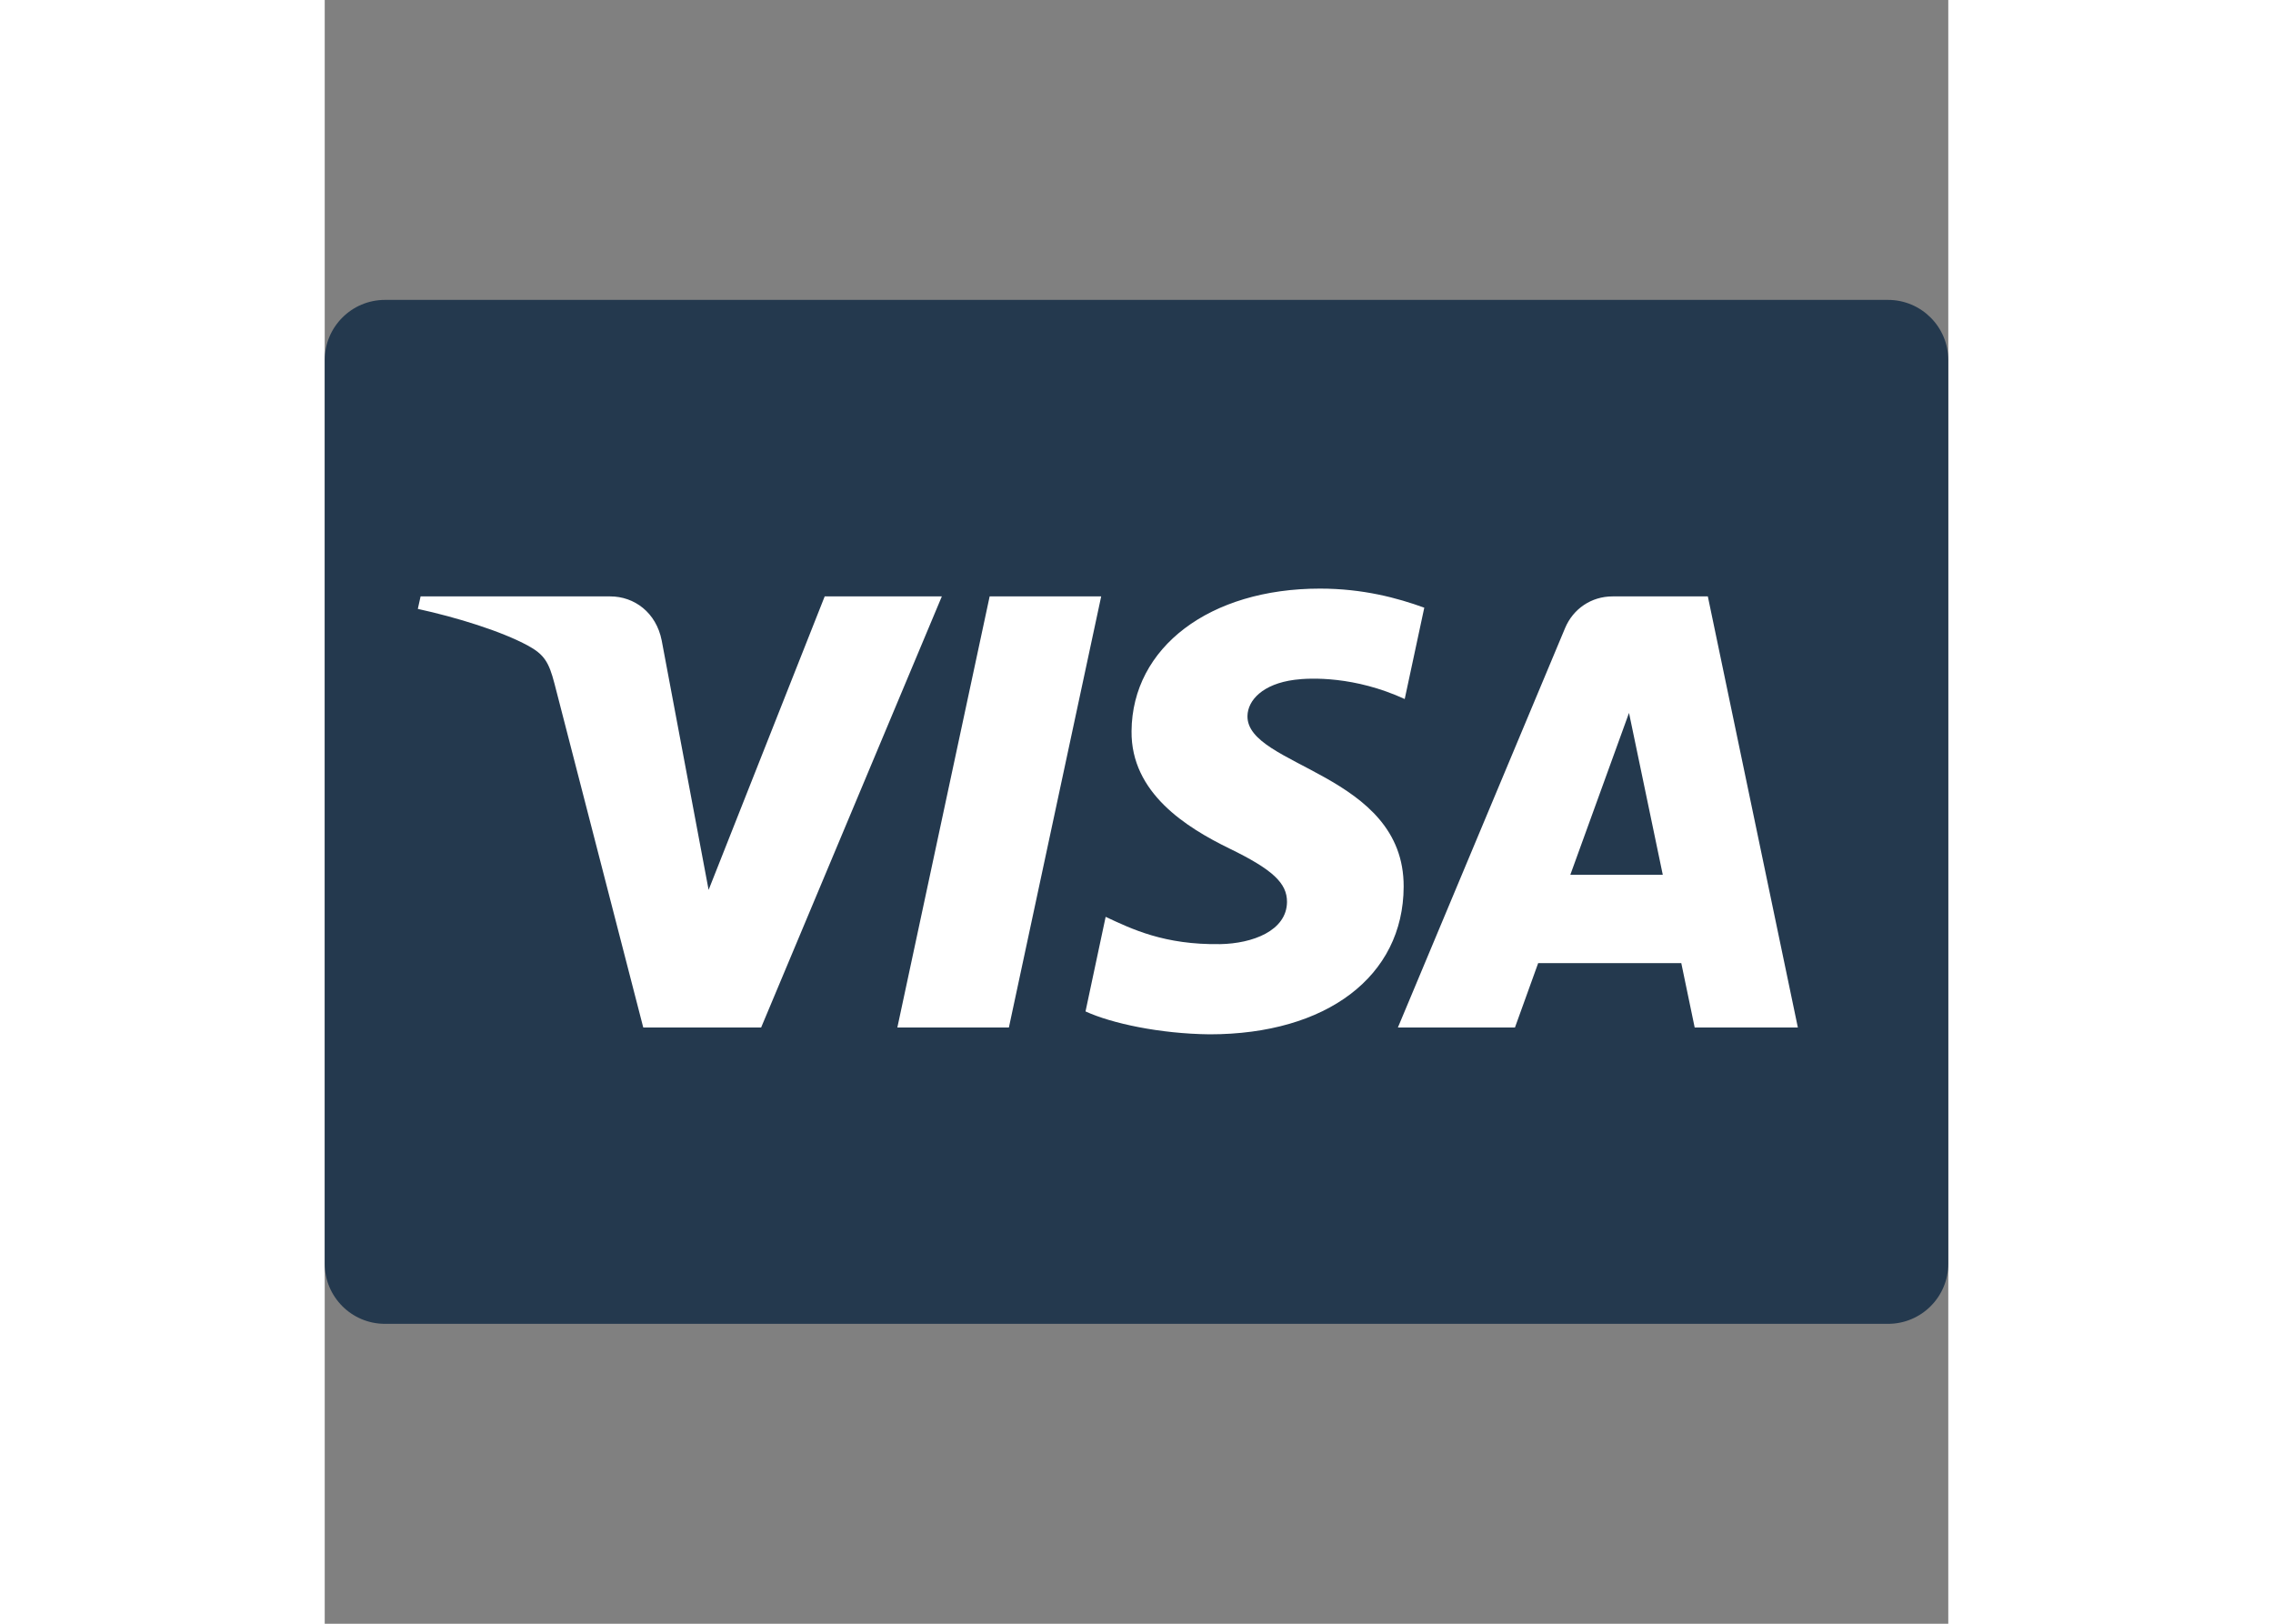
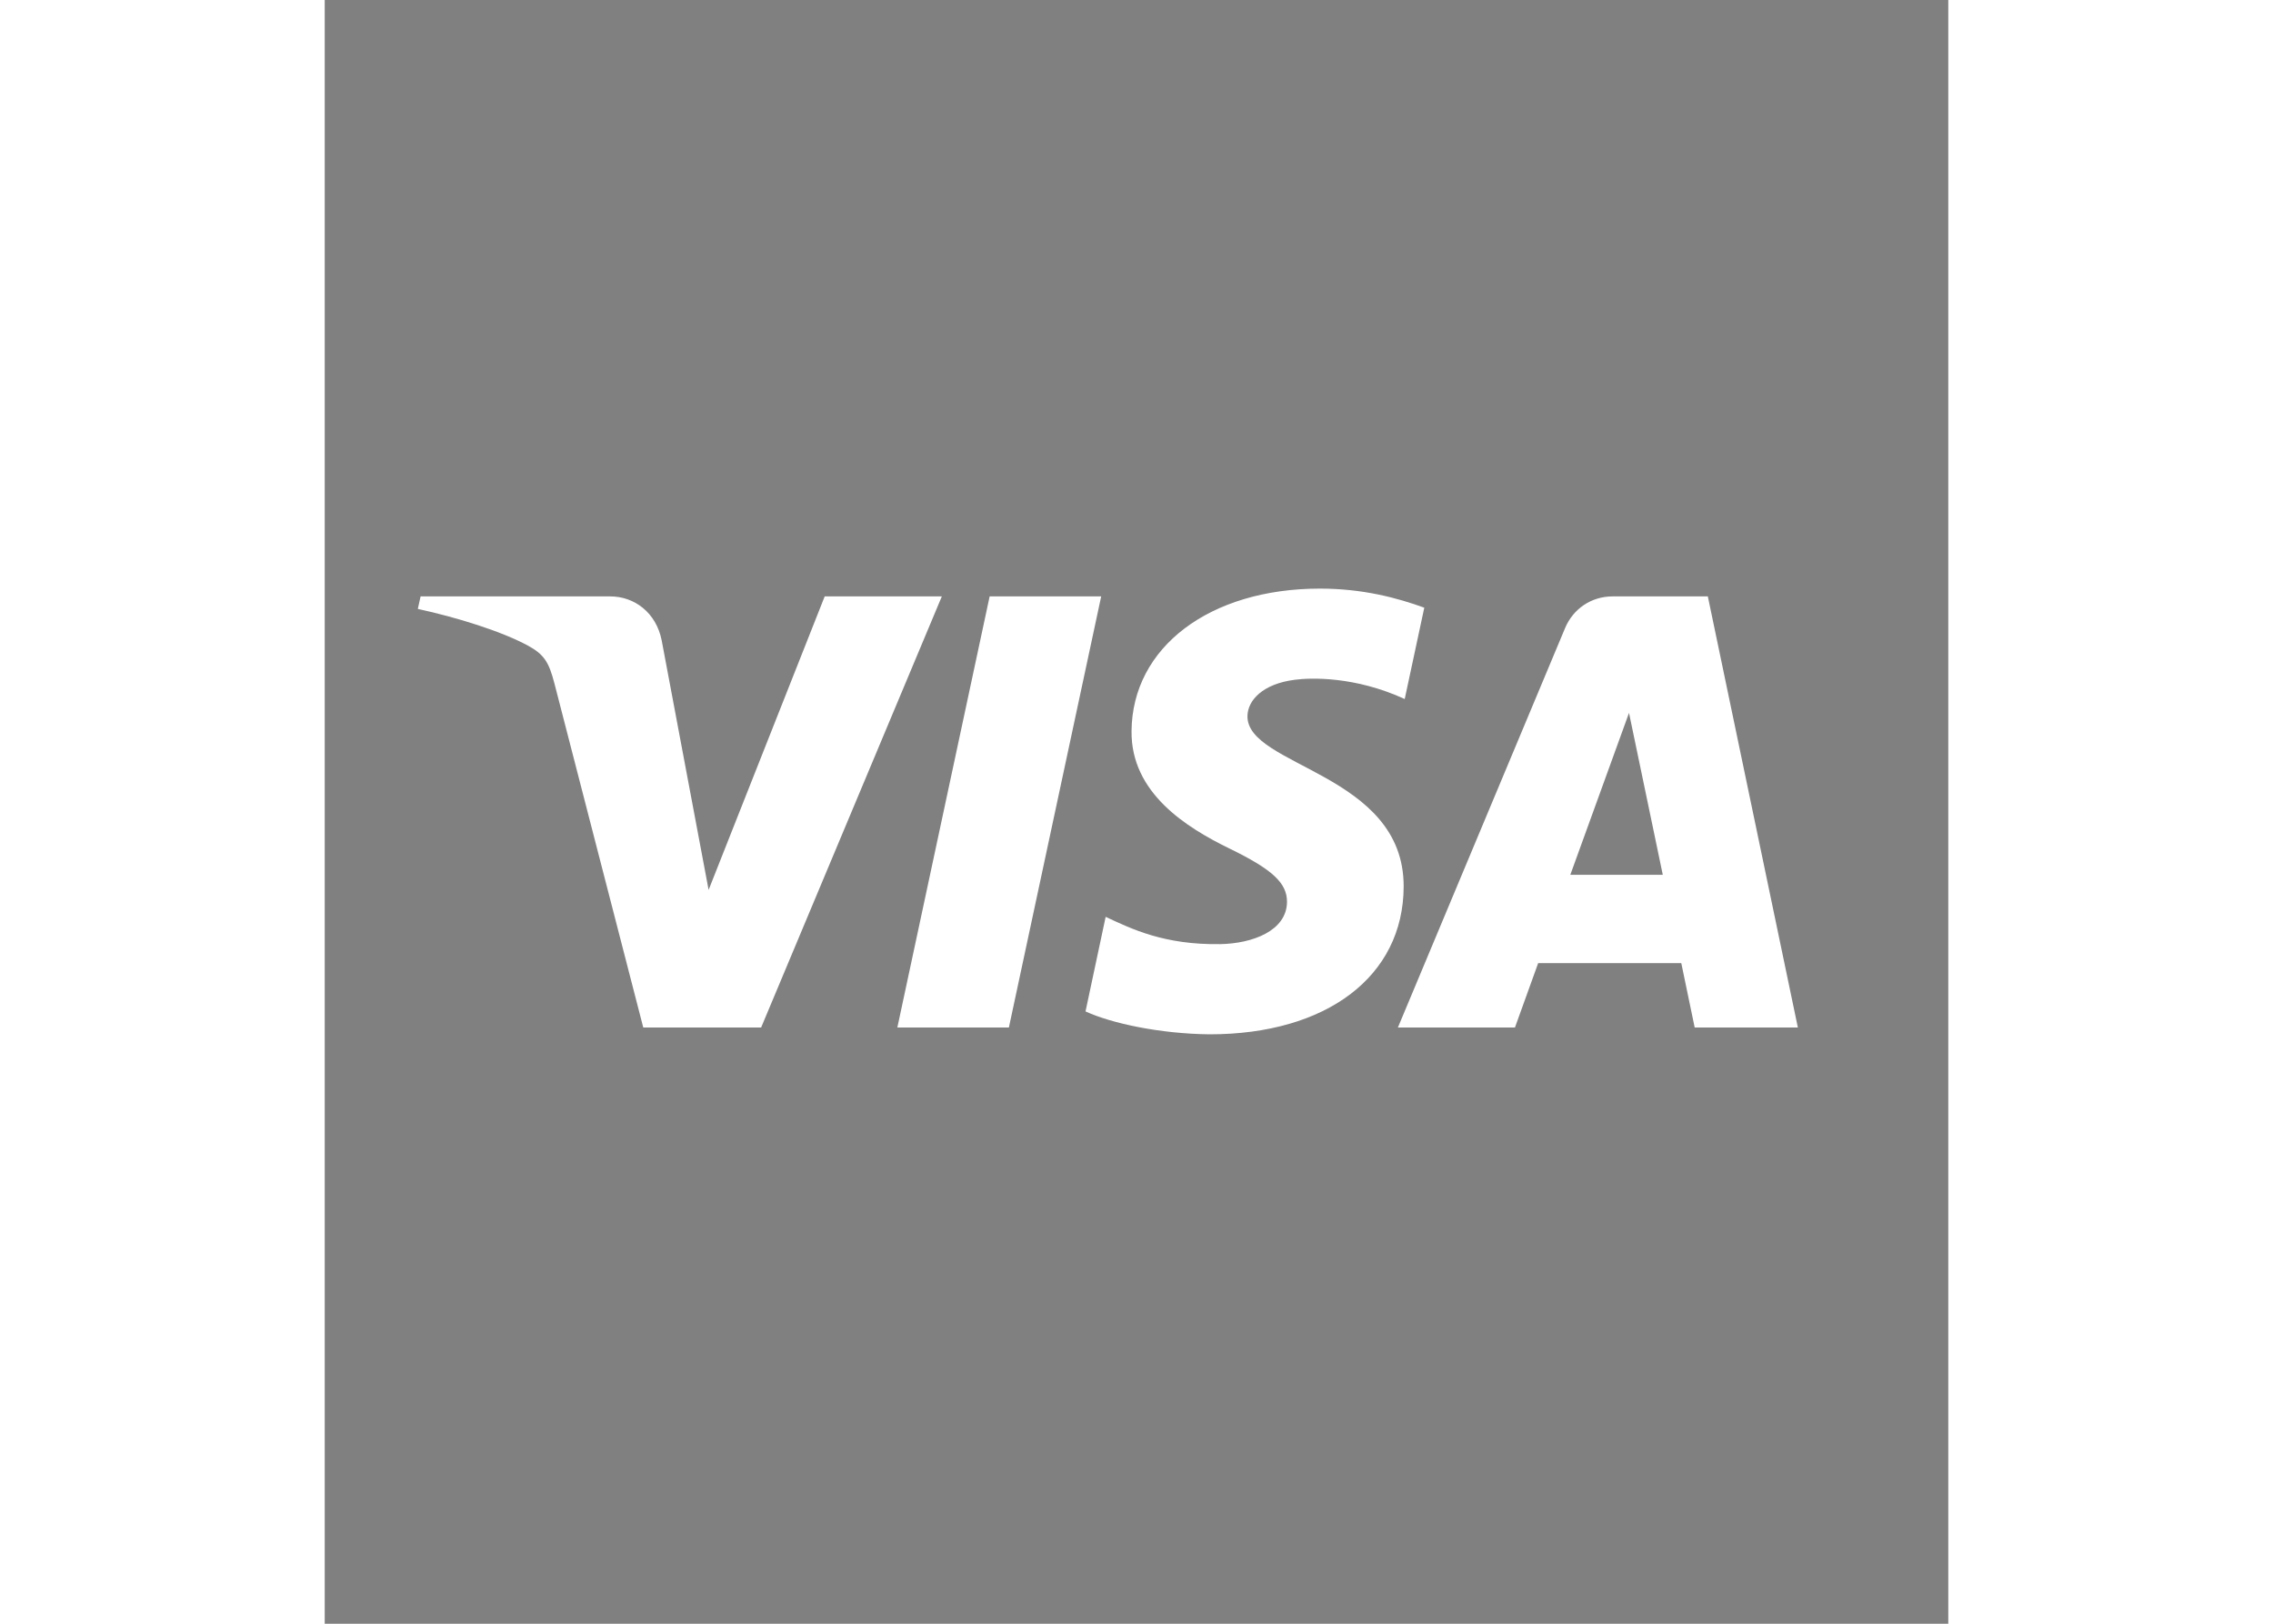
<svg xmlns="http://www.w3.org/2000/svg" width="28" height="20" viewBox="0 0 20 20" fill="none">
  <rect x="0" y="0" width="20" height="20" fill="#808080" stroke="none" />
  <g clip-path="url(#clip0_8860_199801)">
-     <path d="M20 15.564C20 15.974 19.668 16.306 19.258 16.306H0.742C0.332 16.306 0 15.974 0 15.564V4.436C0 4.027 0.332 3.694 0.742 3.694H19.258C19.668 3.694 20 4.027 20 4.436L20 15.564Z" fill="#24394E" />
    <path d="M7.602 7.346L5.376 12.656H3.924L2.83 8.419C2.762 8.158 2.705 8.062 2.503 7.952C2.172 7.773 1.628 7.605 1.147 7.5L1.181 7.346H3.517C3.815 7.346 4.083 7.545 4.151 7.888L4.729 10.961L6.159 7.346L7.602 7.346ZM13.291 10.922C13.297 9.521 11.353 9.445 11.367 8.818C11.371 8.627 11.552 8.424 11.949 8.373C12.146 8.347 12.689 8.328 13.304 8.61L13.545 7.485C13.214 7.365 12.789 7.25 12.26 7.25C10.902 7.25 9.947 7.972 9.939 9.005C9.93 9.769 10.62 10.195 11.142 10.45C11.677 10.71 11.855 10.877 11.854 11.11C11.85 11.466 11.427 11.622 11.032 11.629C10.341 11.64 9.94 11.442 9.62 11.293L9.372 12.458C9.692 12.605 10.286 12.733 10.9 12.74C12.343 12.74 13.287 12.026 13.291 10.922ZM16.876 12.656H18.147L17.038 7.346H15.865C15.601 7.346 15.379 7.5 15.28 7.735L13.22 12.656H14.662L14.948 11.863H16.711L16.876 12.656ZM15.344 10.775L16.067 8.781L16.483 10.775H15.344ZM9.565 7.346L8.428 12.656H7.054L8.191 7.346H9.565V7.346Z" fill="white" />
  </g>
  <defs>
    <clipPath id="clip0_8860_199801">
      <rect width="20" height="20" fill="white" />
    </clipPath>
  </defs>
</svg>